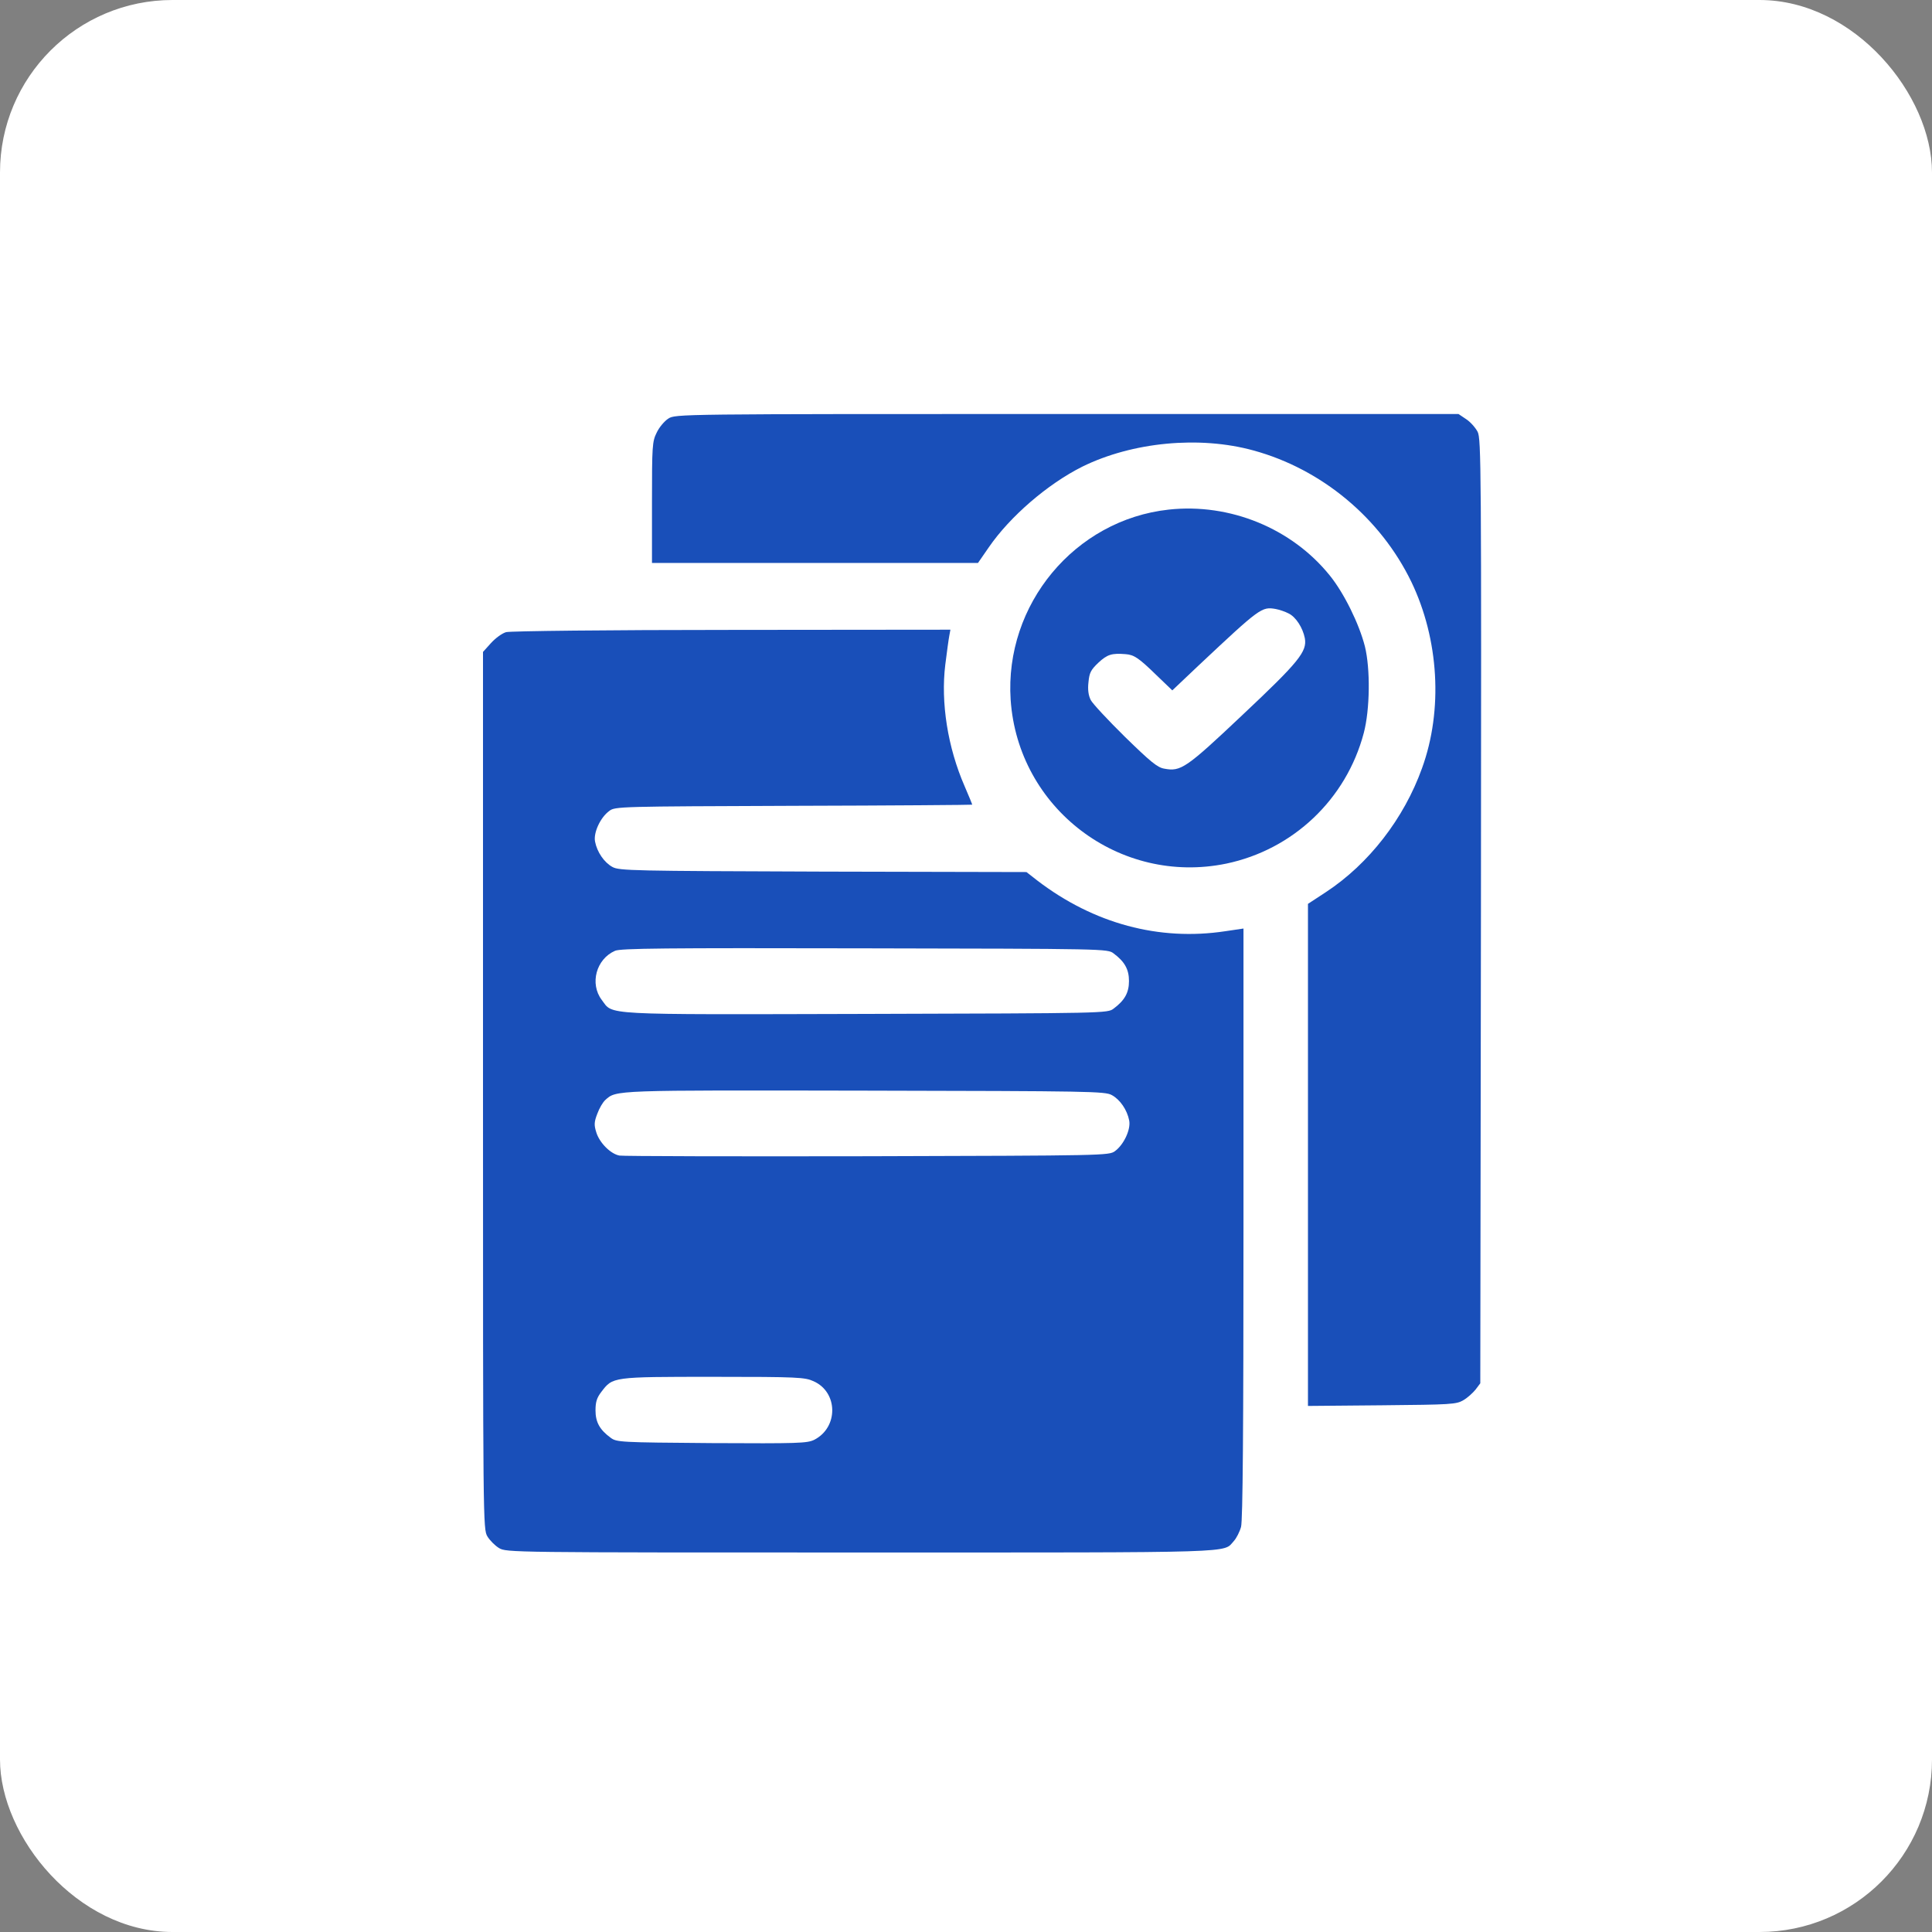
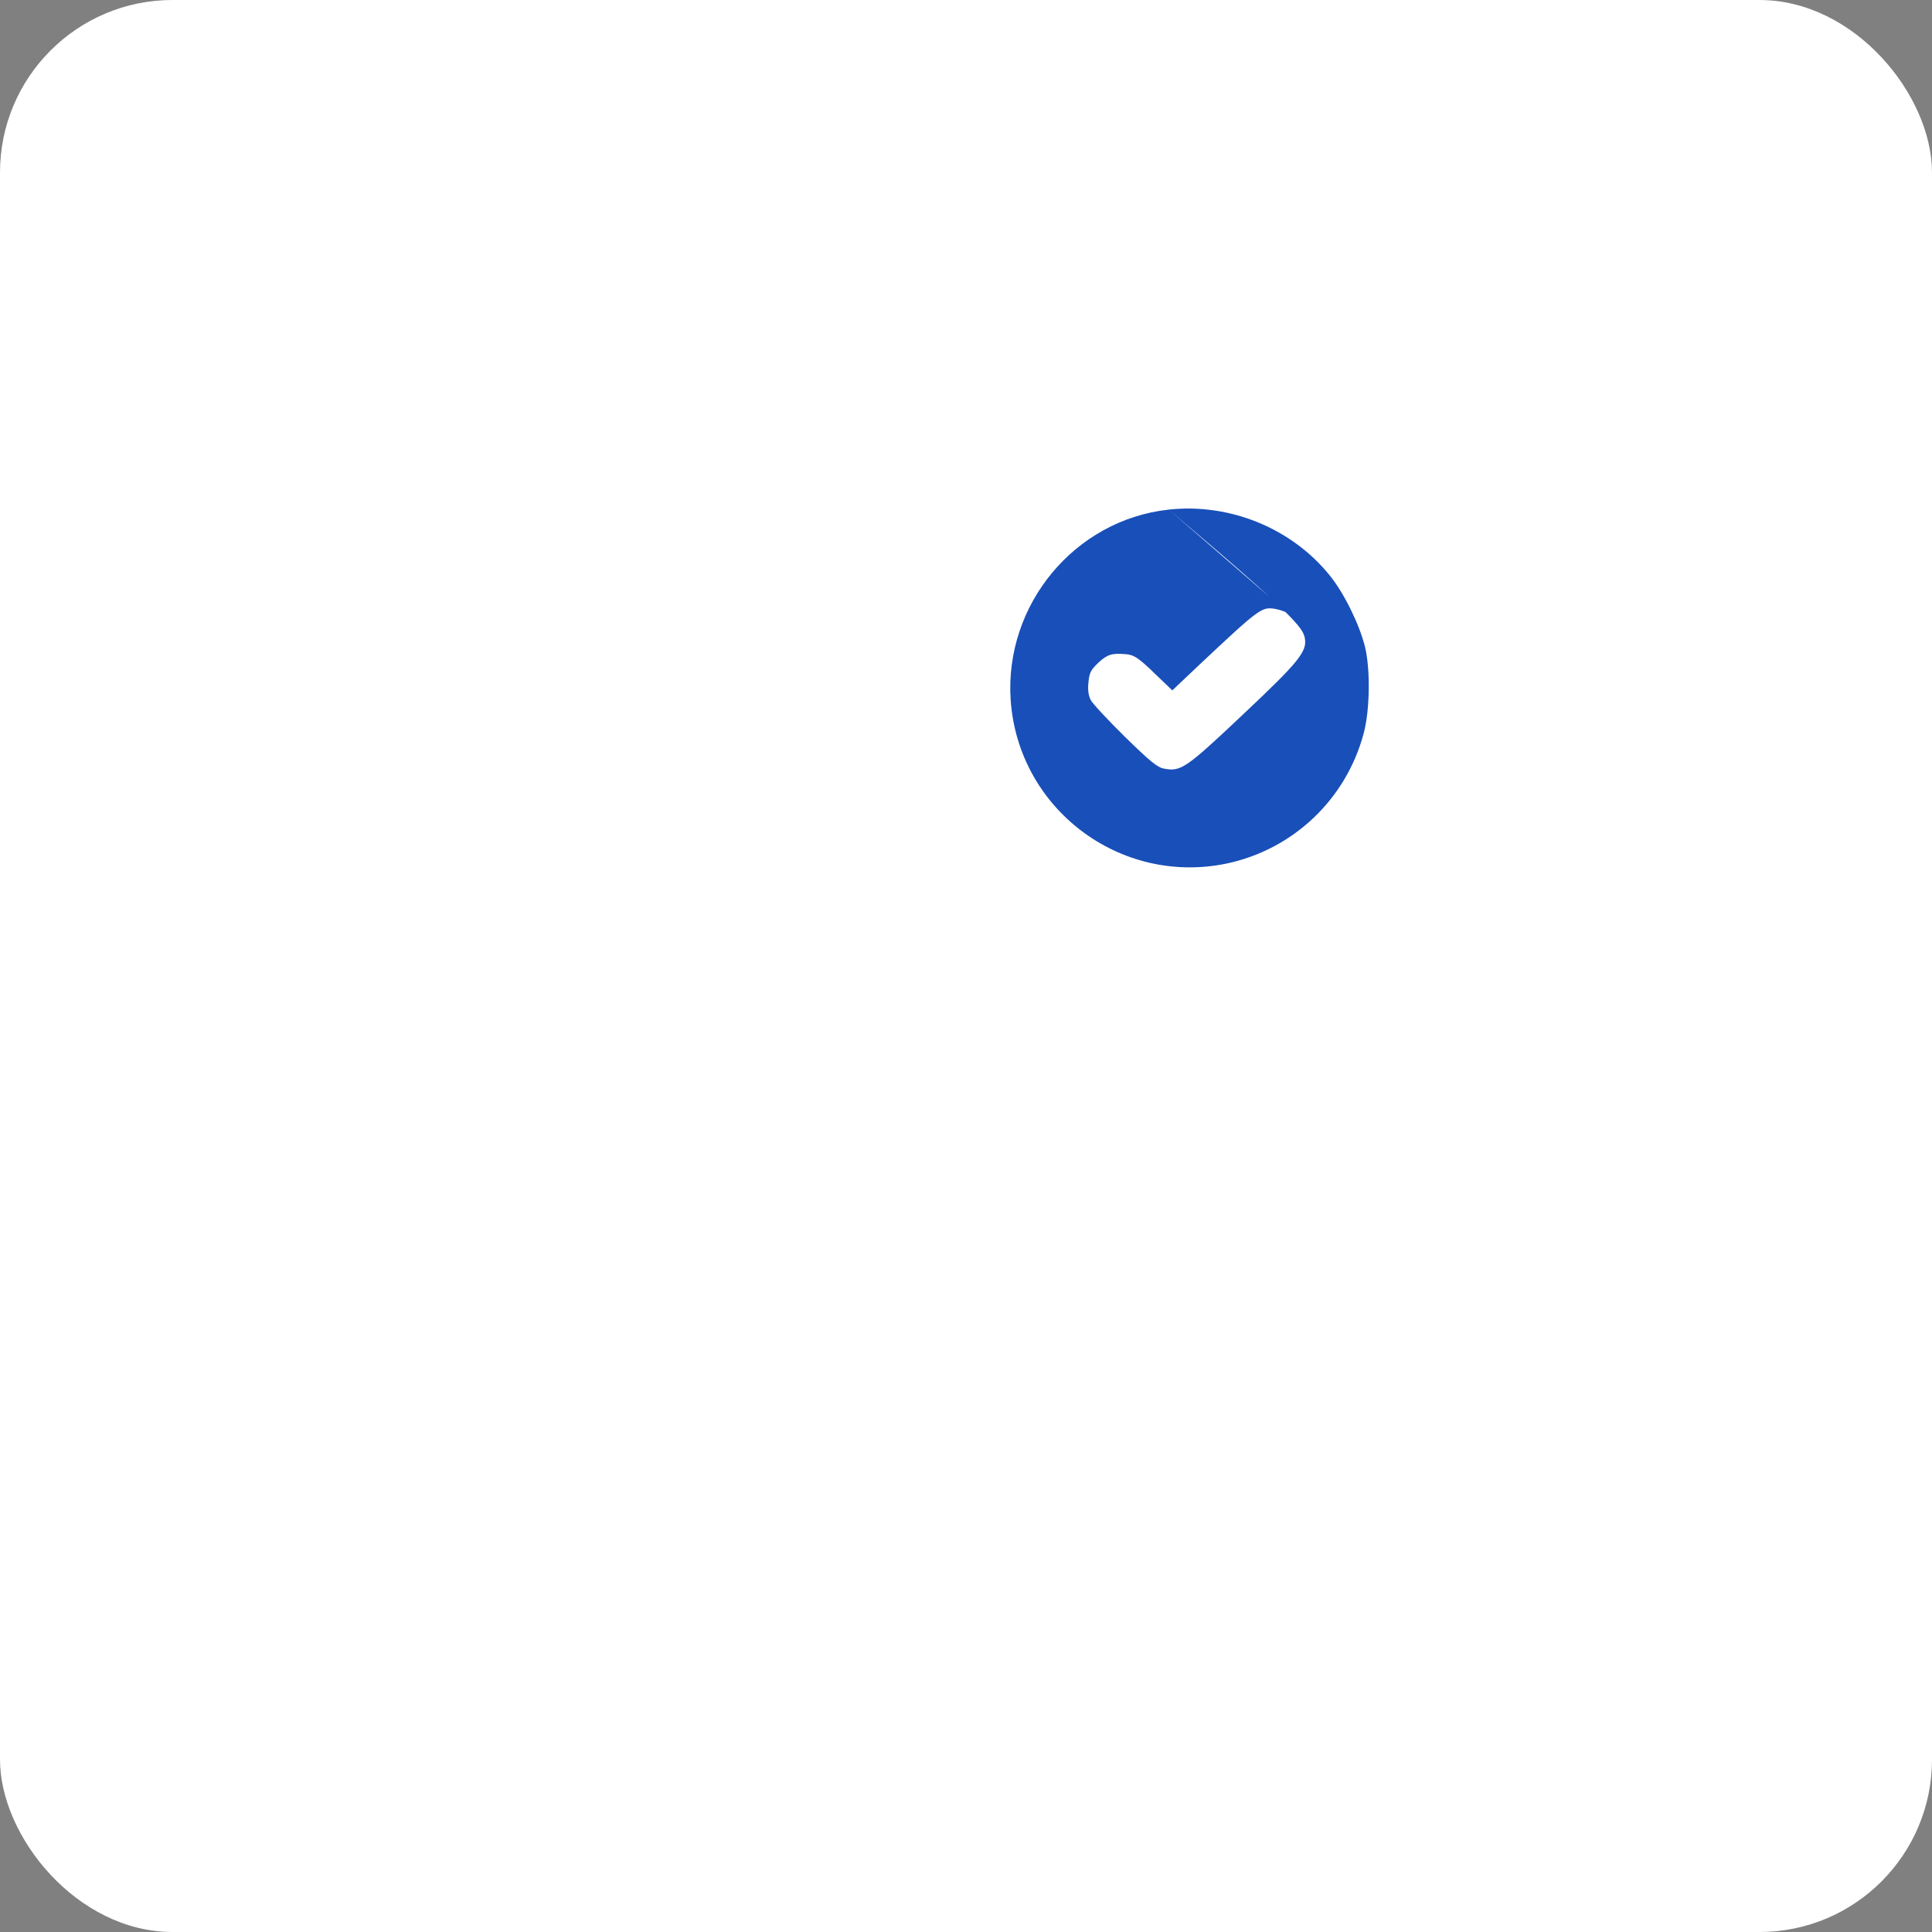
<svg xmlns="http://www.w3.org/2000/svg" width="56" height="56" viewBox="0 0 56 56" fill="none">
  <rect x="0" y="0" width="56" height="56" fill="#808080" stroke="none" />
  <rect width="56" height="56" rx="5" fill="white" />
-   <path d="M19.369 12.135C19.259 12.206 19.105 12.387 19.034 12.541C18.905 12.799 18.898 12.928 18.898 14.565V16.318H23.623H28.347L28.663 15.861C29.275 14.971 30.365 14.03 31.37 13.527C32.82 12.812 34.767 12.625 36.333 13.057C38.312 13.598 40.013 15.016 40.909 16.866C41.708 18.529 41.831 20.579 41.218 22.267C40.696 23.724 39.678 25.039 38.434 25.857L37.912 26.199V33.476V40.752L40.058 40.733C42.063 40.714 42.211 40.707 42.417 40.585C42.54 40.514 42.694 40.372 42.772 40.275L42.907 40.095L42.926 26.418C42.939 13.495 42.933 12.728 42.83 12.516C42.765 12.393 42.617 12.226 42.495 12.148L42.275 12H30.925C19.607 12 19.575 12 19.369 12.135Z" fill="#194FB9" />
-   <path d="M33.877 14.771C31.151 15.068 29.114 17.523 29.294 20.282C29.507 23.434 32.453 25.67 35.546 25.032C37.48 24.626 39.02 23.17 39.529 21.249C39.71 20.566 39.723 19.386 39.562 18.735C39.394 18.078 38.956 17.188 38.543 16.679C37.441 15.313 35.649 14.578 33.877 14.771ZM37.351 17.781C37.564 17.884 37.763 18.2 37.821 18.497C37.892 18.884 37.654 19.18 36.01 20.727C34.373 22.274 34.225 22.37 33.748 22.28C33.548 22.248 33.348 22.08 32.607 21.358C32.117 20.875 31.666 20.392 31.615 20.289C31.55 20.16 31.524 19.992 31.55 19.773C31.576 19.502 31.615 19.419 31.84 19.206C32.098 18.967 32.227 18.929 32.627 18.961C32.871 18.98 33.007 19.07 33.51 19.56L33.98 20.011L34.721 19.309C36.532 17.607 36.571 17.582 36.977 17.652C37.087 17.672 37.254 17.73 37.351 17.781Z" fill="#194FB9" />
-   <path d="M14.67 18.323C14.554 18.355 14.361 18.497 14.232 18.639L14 18.896V31.613C14 44.181 14 44.323 14.129 44.536C14.2 44.652 14.348 44.8 14.464 44.871C14.677 45 14.812 45 24.976 45C36.101 45 35.437 45.019 35.766 44.665C35.837 44.587 35.933 44.4 35.972 44.259C36.023 44.078 36.043 41.423 36.043 35.461V26.914L35.514 26.992C33.6 27.282 31.705 26.773 30.075 25.529L29.752 25.277L23.855 25.264C18.325 25.245 17.951 25.239 17.751 25.129C17.513 25 17.306 24.697 17.248 24.394C17.197 24.137 17.403 23.692 17.661 23.505C17.828 23.376 17.951 23.376 23.011 23.357C25.853 23.35 28.18 23.331 28.18 23.324C28.18 23.311 28.083 23.073 27.96 22.789C27.471 21.668 27.264 20.366 27.4 19.264C27.445 18.903 27.496 18.529 27.516 18.426L27.548 18.252L21.212 18.258C17.622 18.258 14.78 18.291 14.67 18.323ZM32.279 27.636C32.601 27.875 32.724 28.1 32.724 28.436C32.724 28.771 32.601 28.996 32.279 29.235C32.105 29.37 32.06 29.37 25.079 29.389C17.313 29.409 17.783 29.428 17.442 28.983C17.087 28.513 17.281 27.797 17.828 27.559C17.996 27.488 19.24 27.475 25.067 27.488C32.06 27.501 32.105 27.501 32.279 27.636ZM32.227 31.742C32.466 31.871 32.672 32.174 32.73 32.477C32.782 32.734 32.575 33.179 32.318 33.366C32.143 33.495 32.027 33.495 25.15 33.514C21.302 33.521 18.067 33.514 17.957 33.495C17.7 33.45 17.371 33.121 17.281 32.812C17.216 32.606 17.223 32.515 17.313 32.283C17.371 32.122 17.474 31.948 17.545 31.884C17.867 31.594 17.758 31.6 25.086 31.613C31.621 31.626 32.027 31.632 32.227 31.742ZM23.584 40.037C24.293 40.353 24.306 41.371 23.604 41.732C23.397 41.835 23.146 41.842 20.626 41.829C17.964 41.809 17.874 41.803 17.7 41.674C17.384 41.442 17.261 41.223 17.261 40.881C17.261 40.636 17.3 40.514 17.429 40.346C17.764 39.908 17.732 39.908 20.671 39.908C23.139 39.908 23.333 39.921 23.584 40.037Z" fill="#194FB9" />
+   <path d="M33.877 14.771C31.151 15.068 29.114 17.523 29.294 20.282C29.507 23.434 32.453 25.67 35.546 25.032C37.48 24.626 39.02 23.17 39.529 21.249C39.71 20.566 39.723 19.386 39.562 18.735C39.394 18.078 38.956 17.188 38.543 16.679C37.441 15.313 35.649 14.578 33.877 14.771ZC37.564 17.884 37.763 18.2 37.821 18.497C37.892 18.884 37.654 19.18 36.01 20.727C34.373 22.274 34.225 22.37 33.748 22.28C33.548 22.248 33.348 22.08 32.607 21.358C32.117 20.875 31.666 20.392 31.615 20.289C31.55 20.16 31.524 19.992 31.55 19.773C31.576 19.502 31.615 19.419 31.84 19.206C32.098 18.967 32.227 18.929 32.627 18.961C32.871 18.98 33.007 19.07 33.51 19.56L33.98 20.011L34.721 19.309C36.532 17.607 36.571 17.582 36.977 17.652C37.087 17.672 37.254 17.73 37.351 17.781Z" fill="#194FB9" />
</svg>